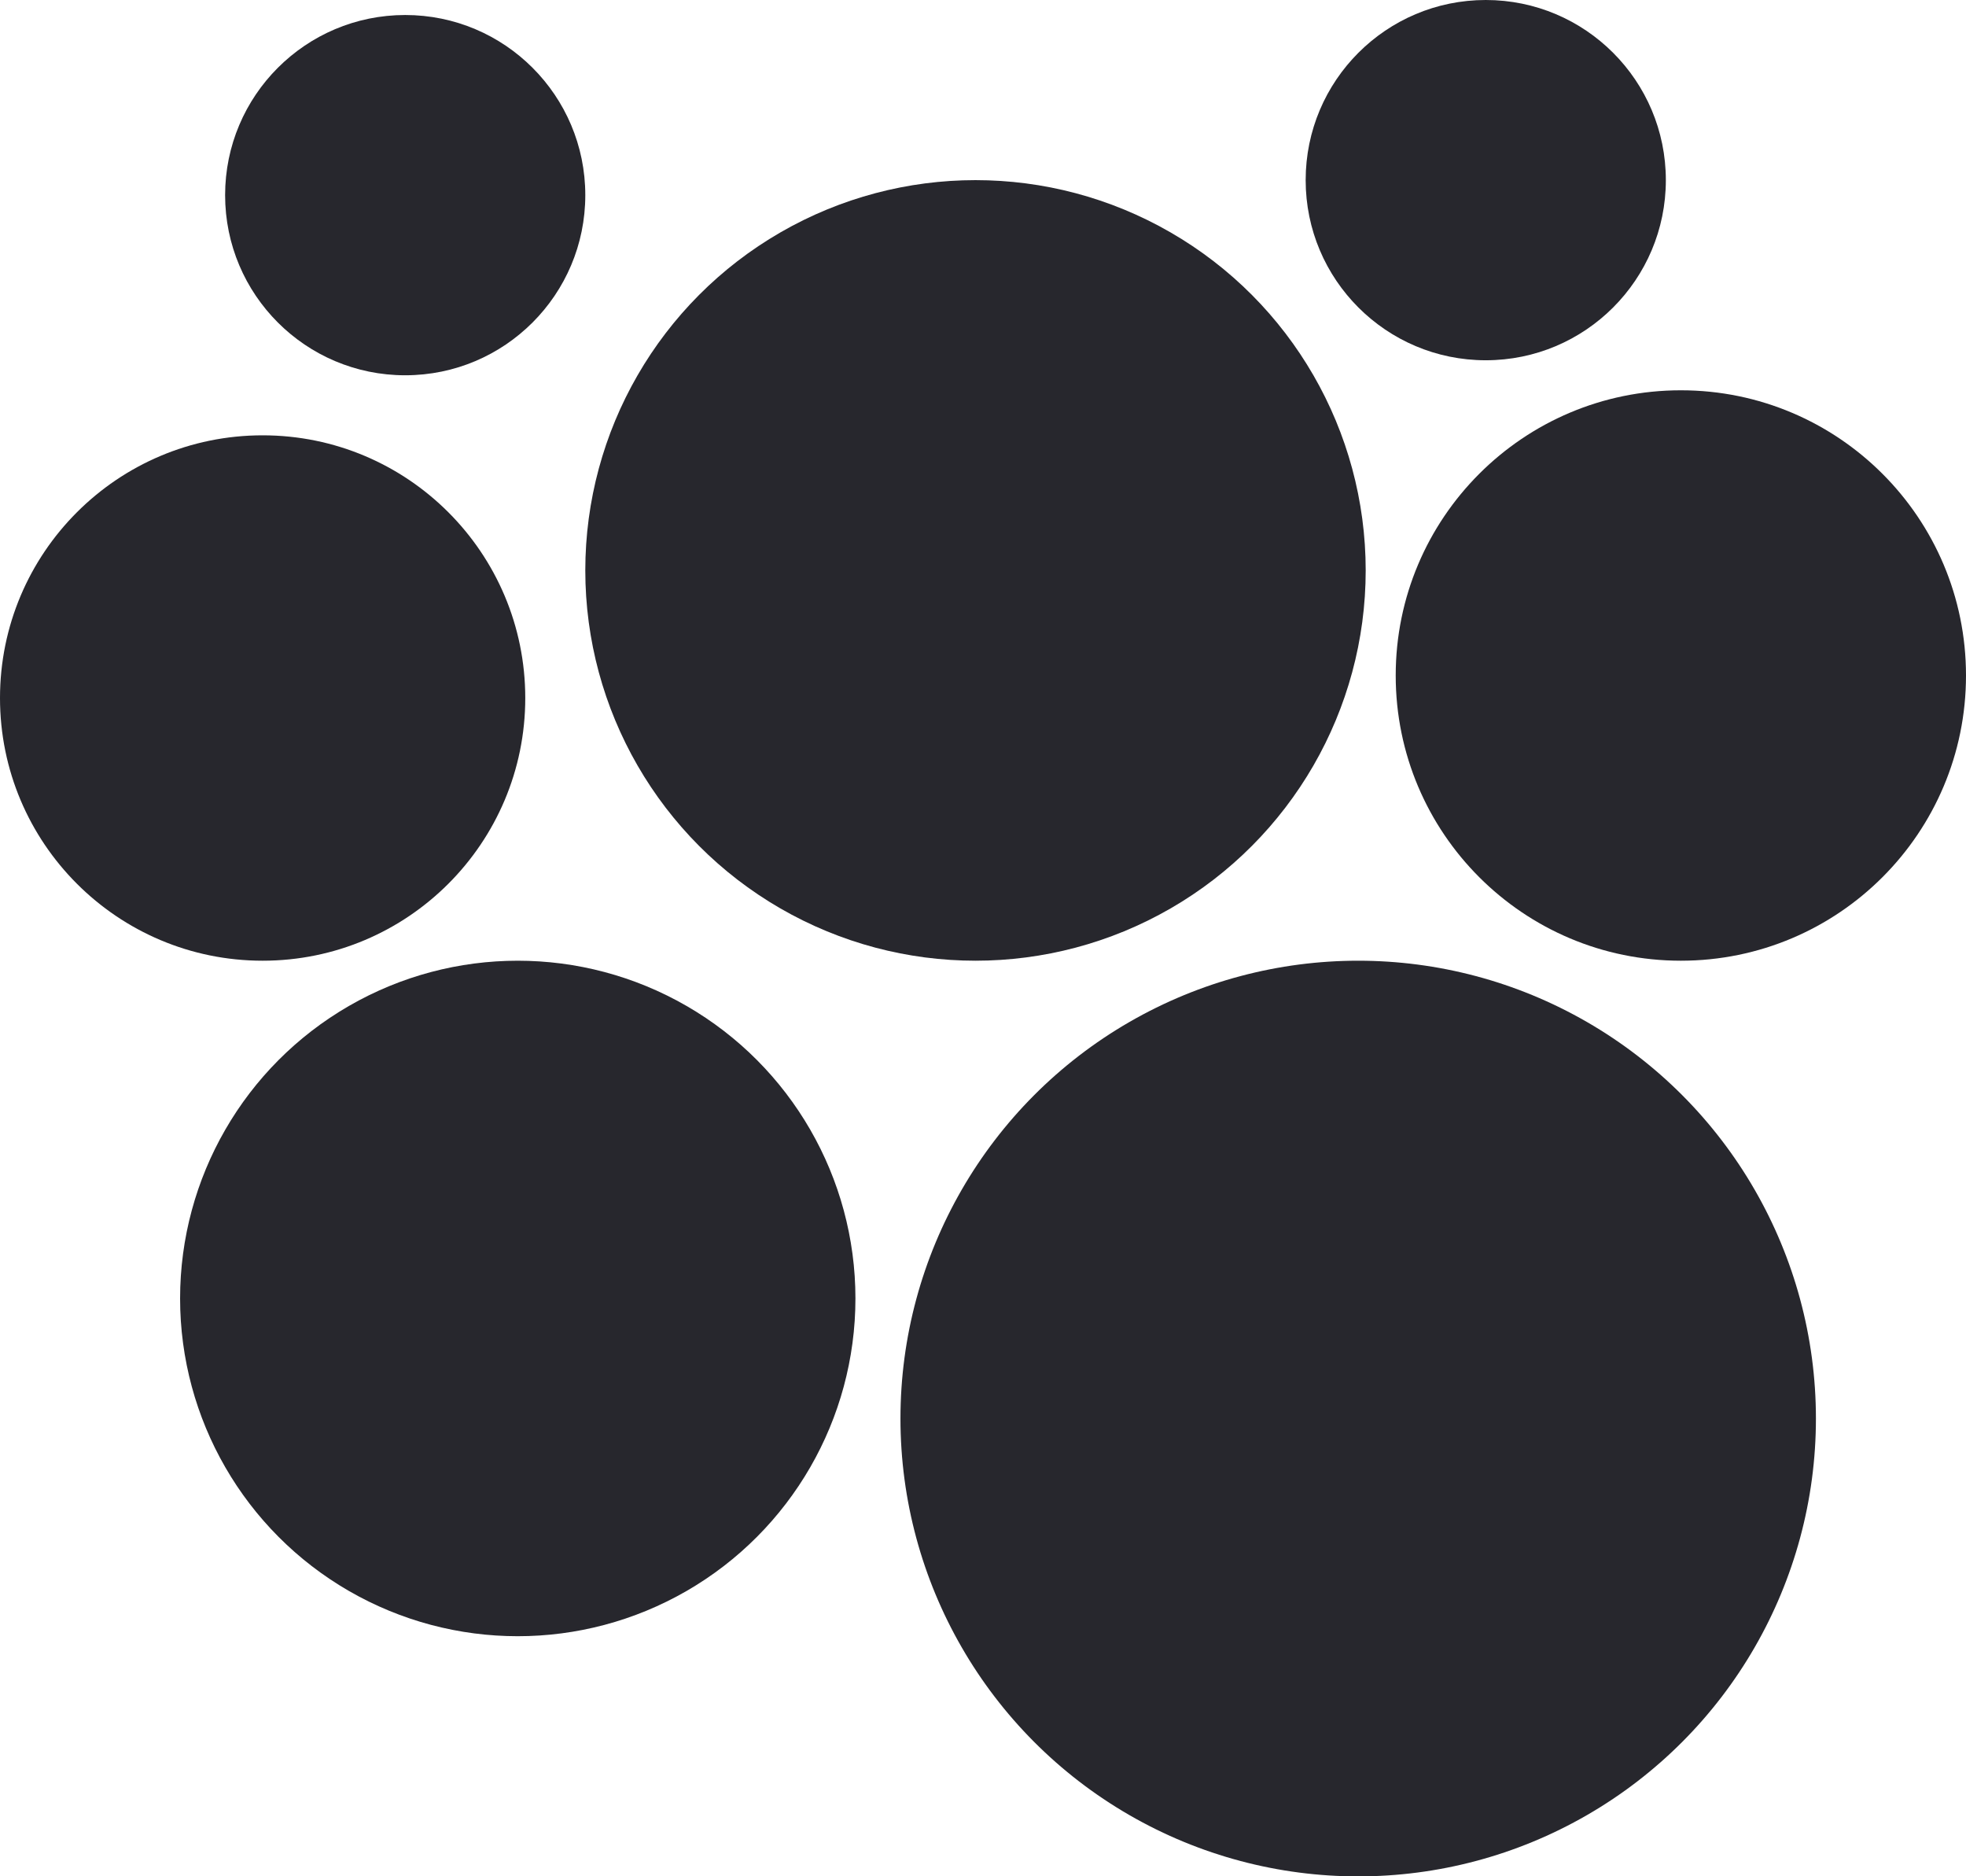
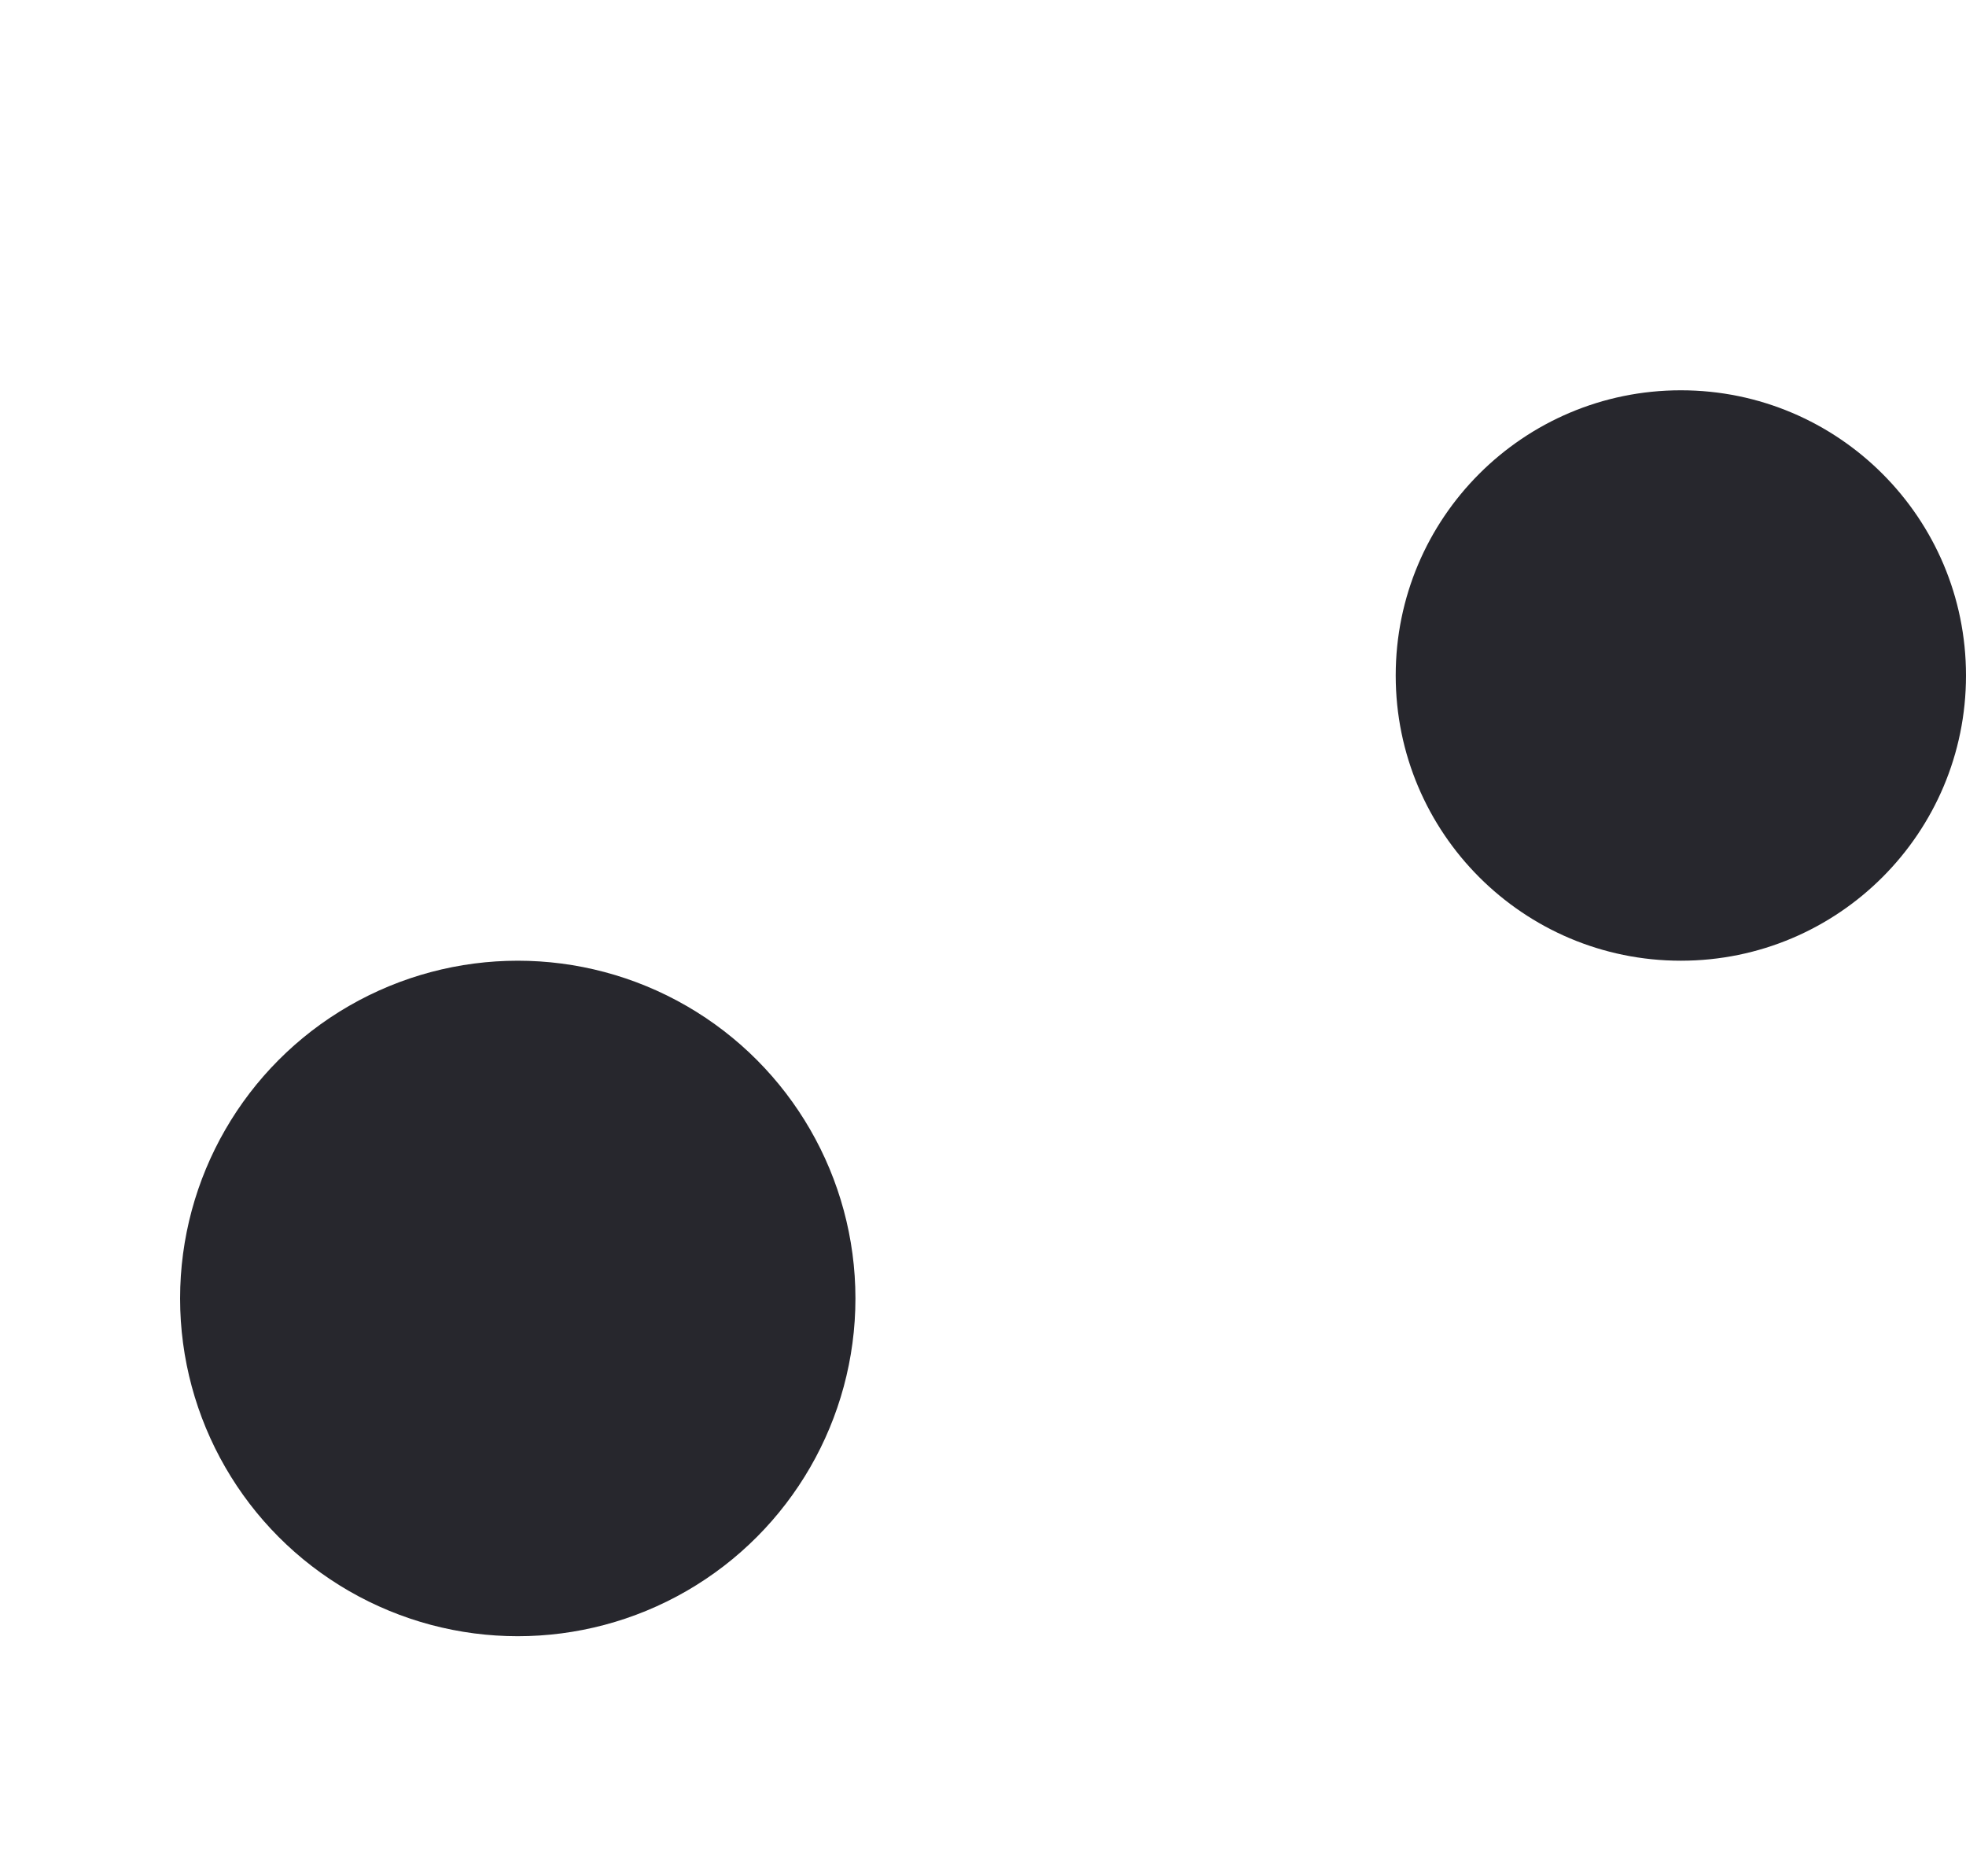
<svg xmlns="http://www.w3.org/2000/svg" width="131" height="125" viewBox="0 0 131 125" fill="none">
  <circle cx="34.5" cy="86.5" r="22.5" fill="#27272D" />
-   <circle cx="65" cy="38" r="26" fill="#27272D" />
-   <circle cx="90.5" cy="94.5" r="30.5" fill="#27272D" />
  <circle cx="112" cy="45" r="19" fill="#27272D" />
-   <circle cx="17.5" cy="46.5" r="17.5" fill="#27272D" />
-   <circle cx="99" cy="12" r="12" fill="#27272D" />
-   <circle cx="27" cy="13" r="12" fill="#27272D" />
</svg>